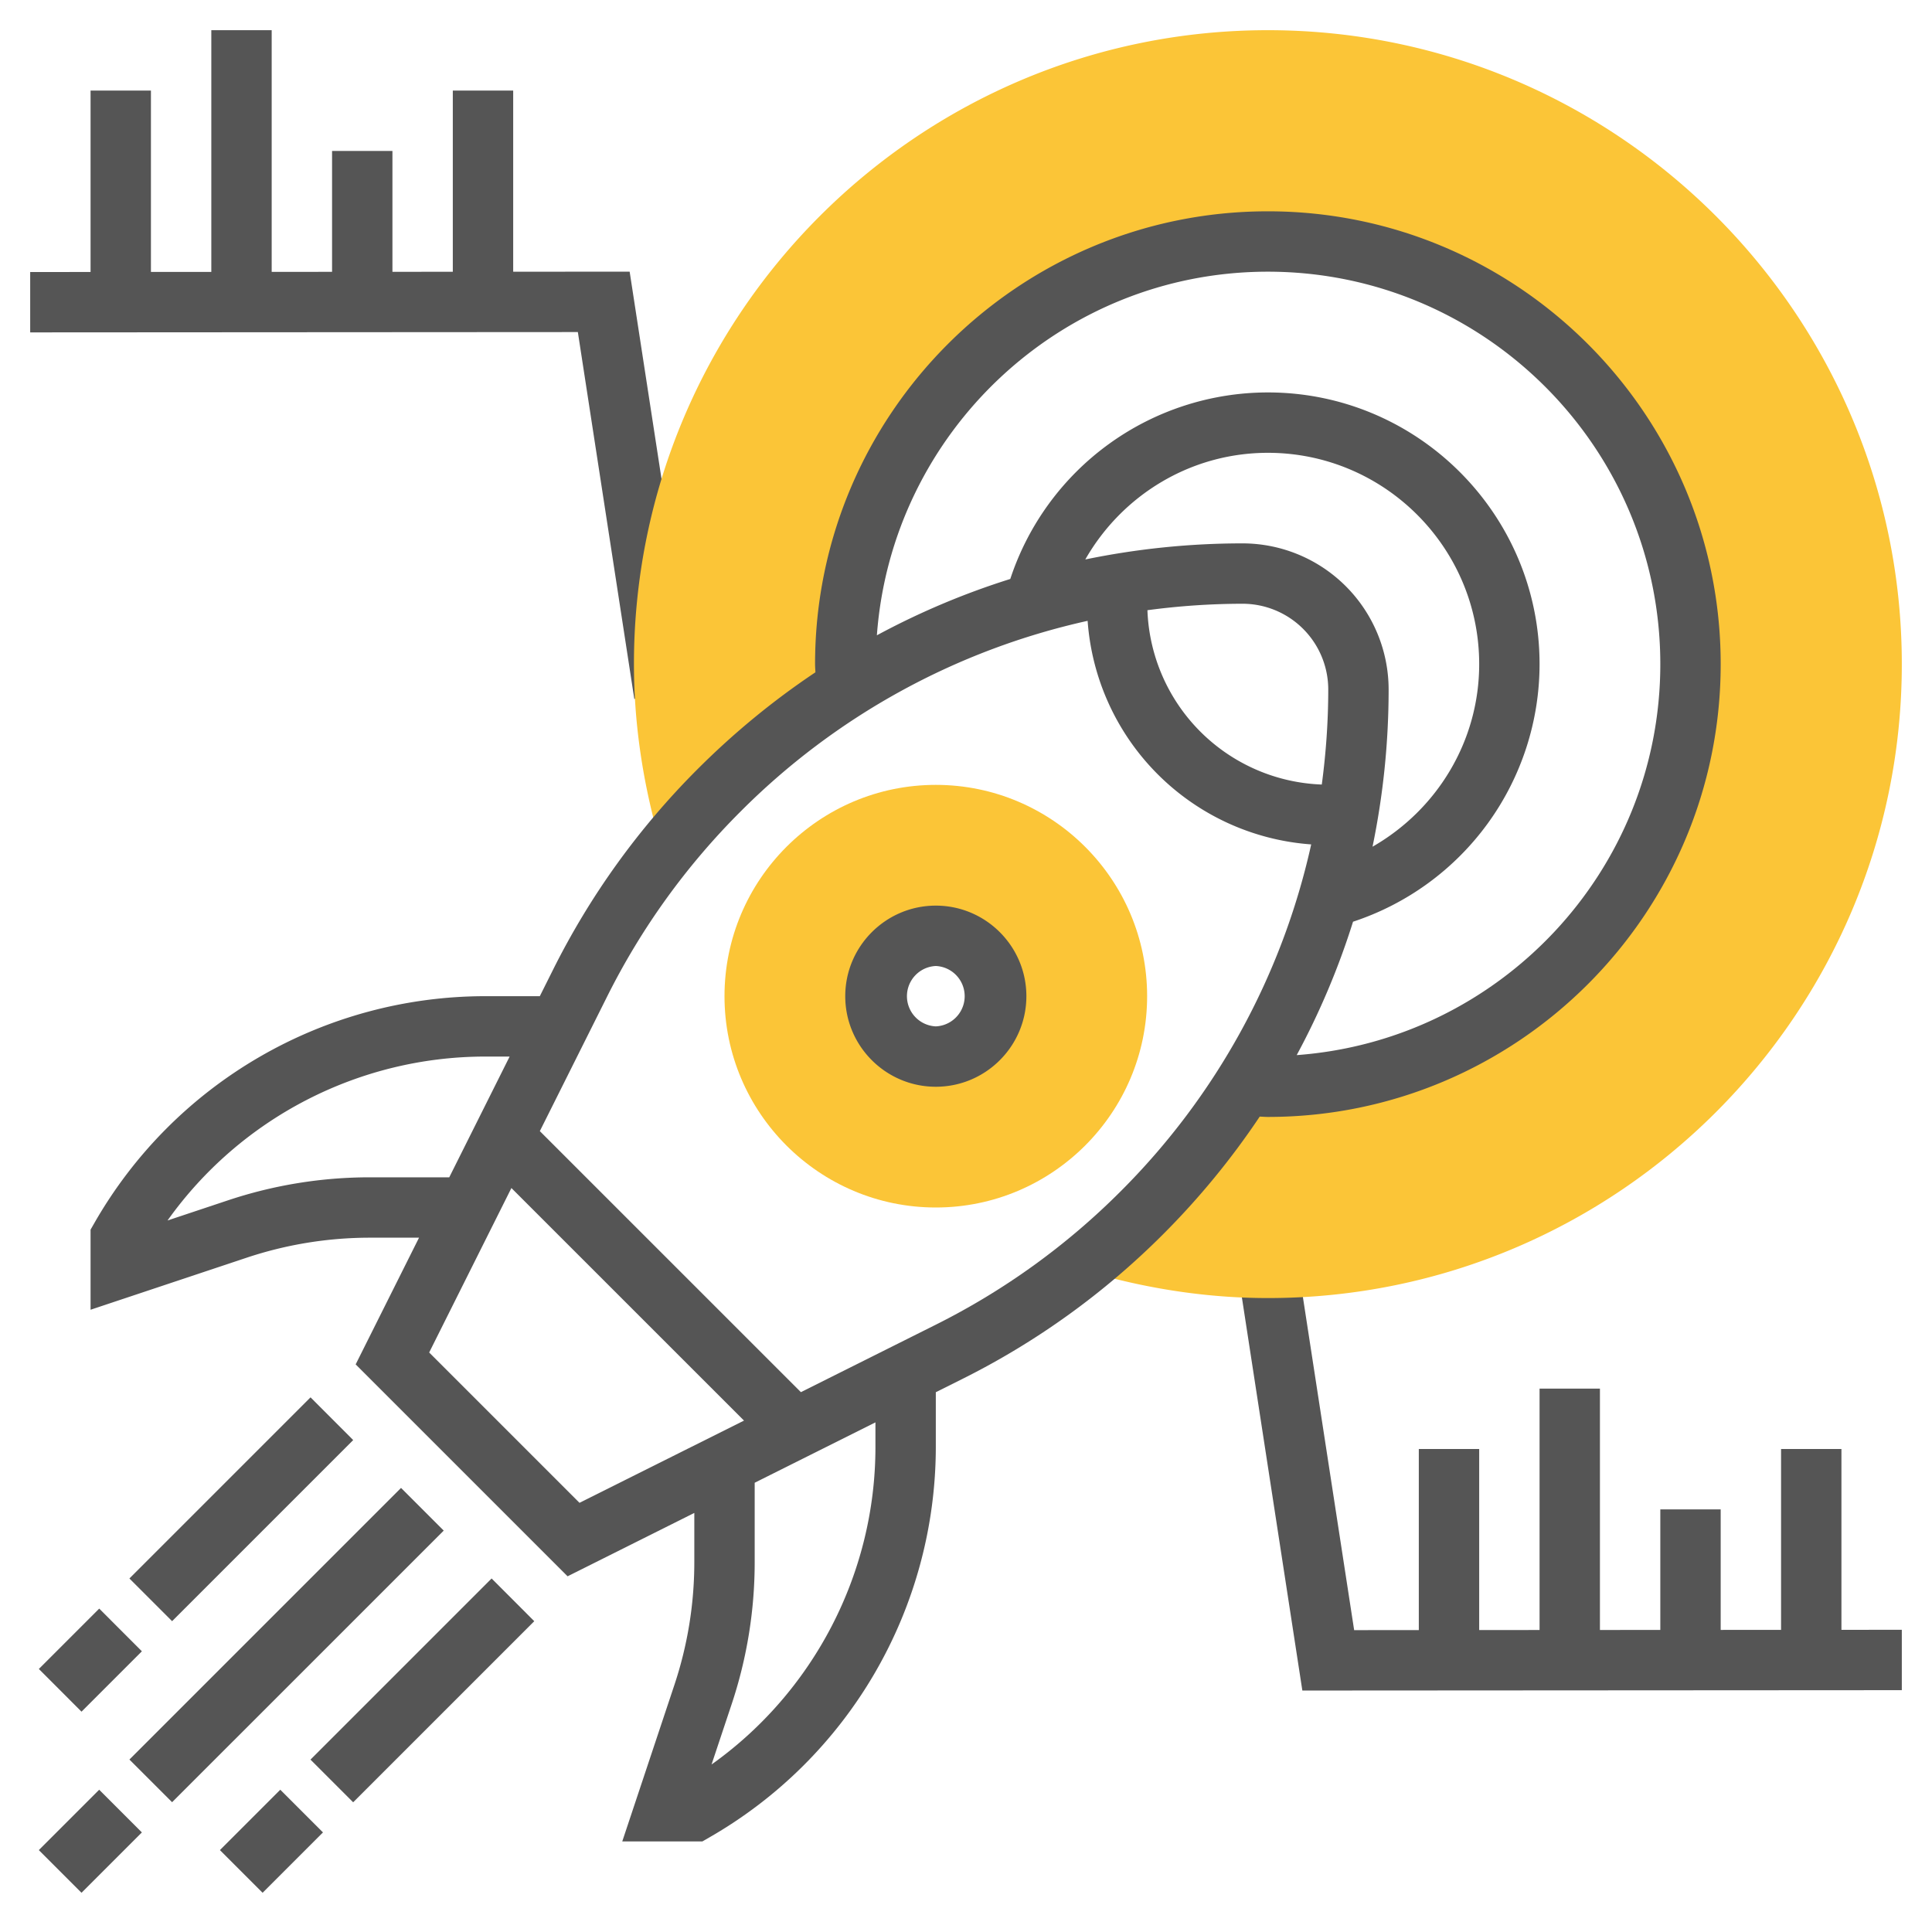
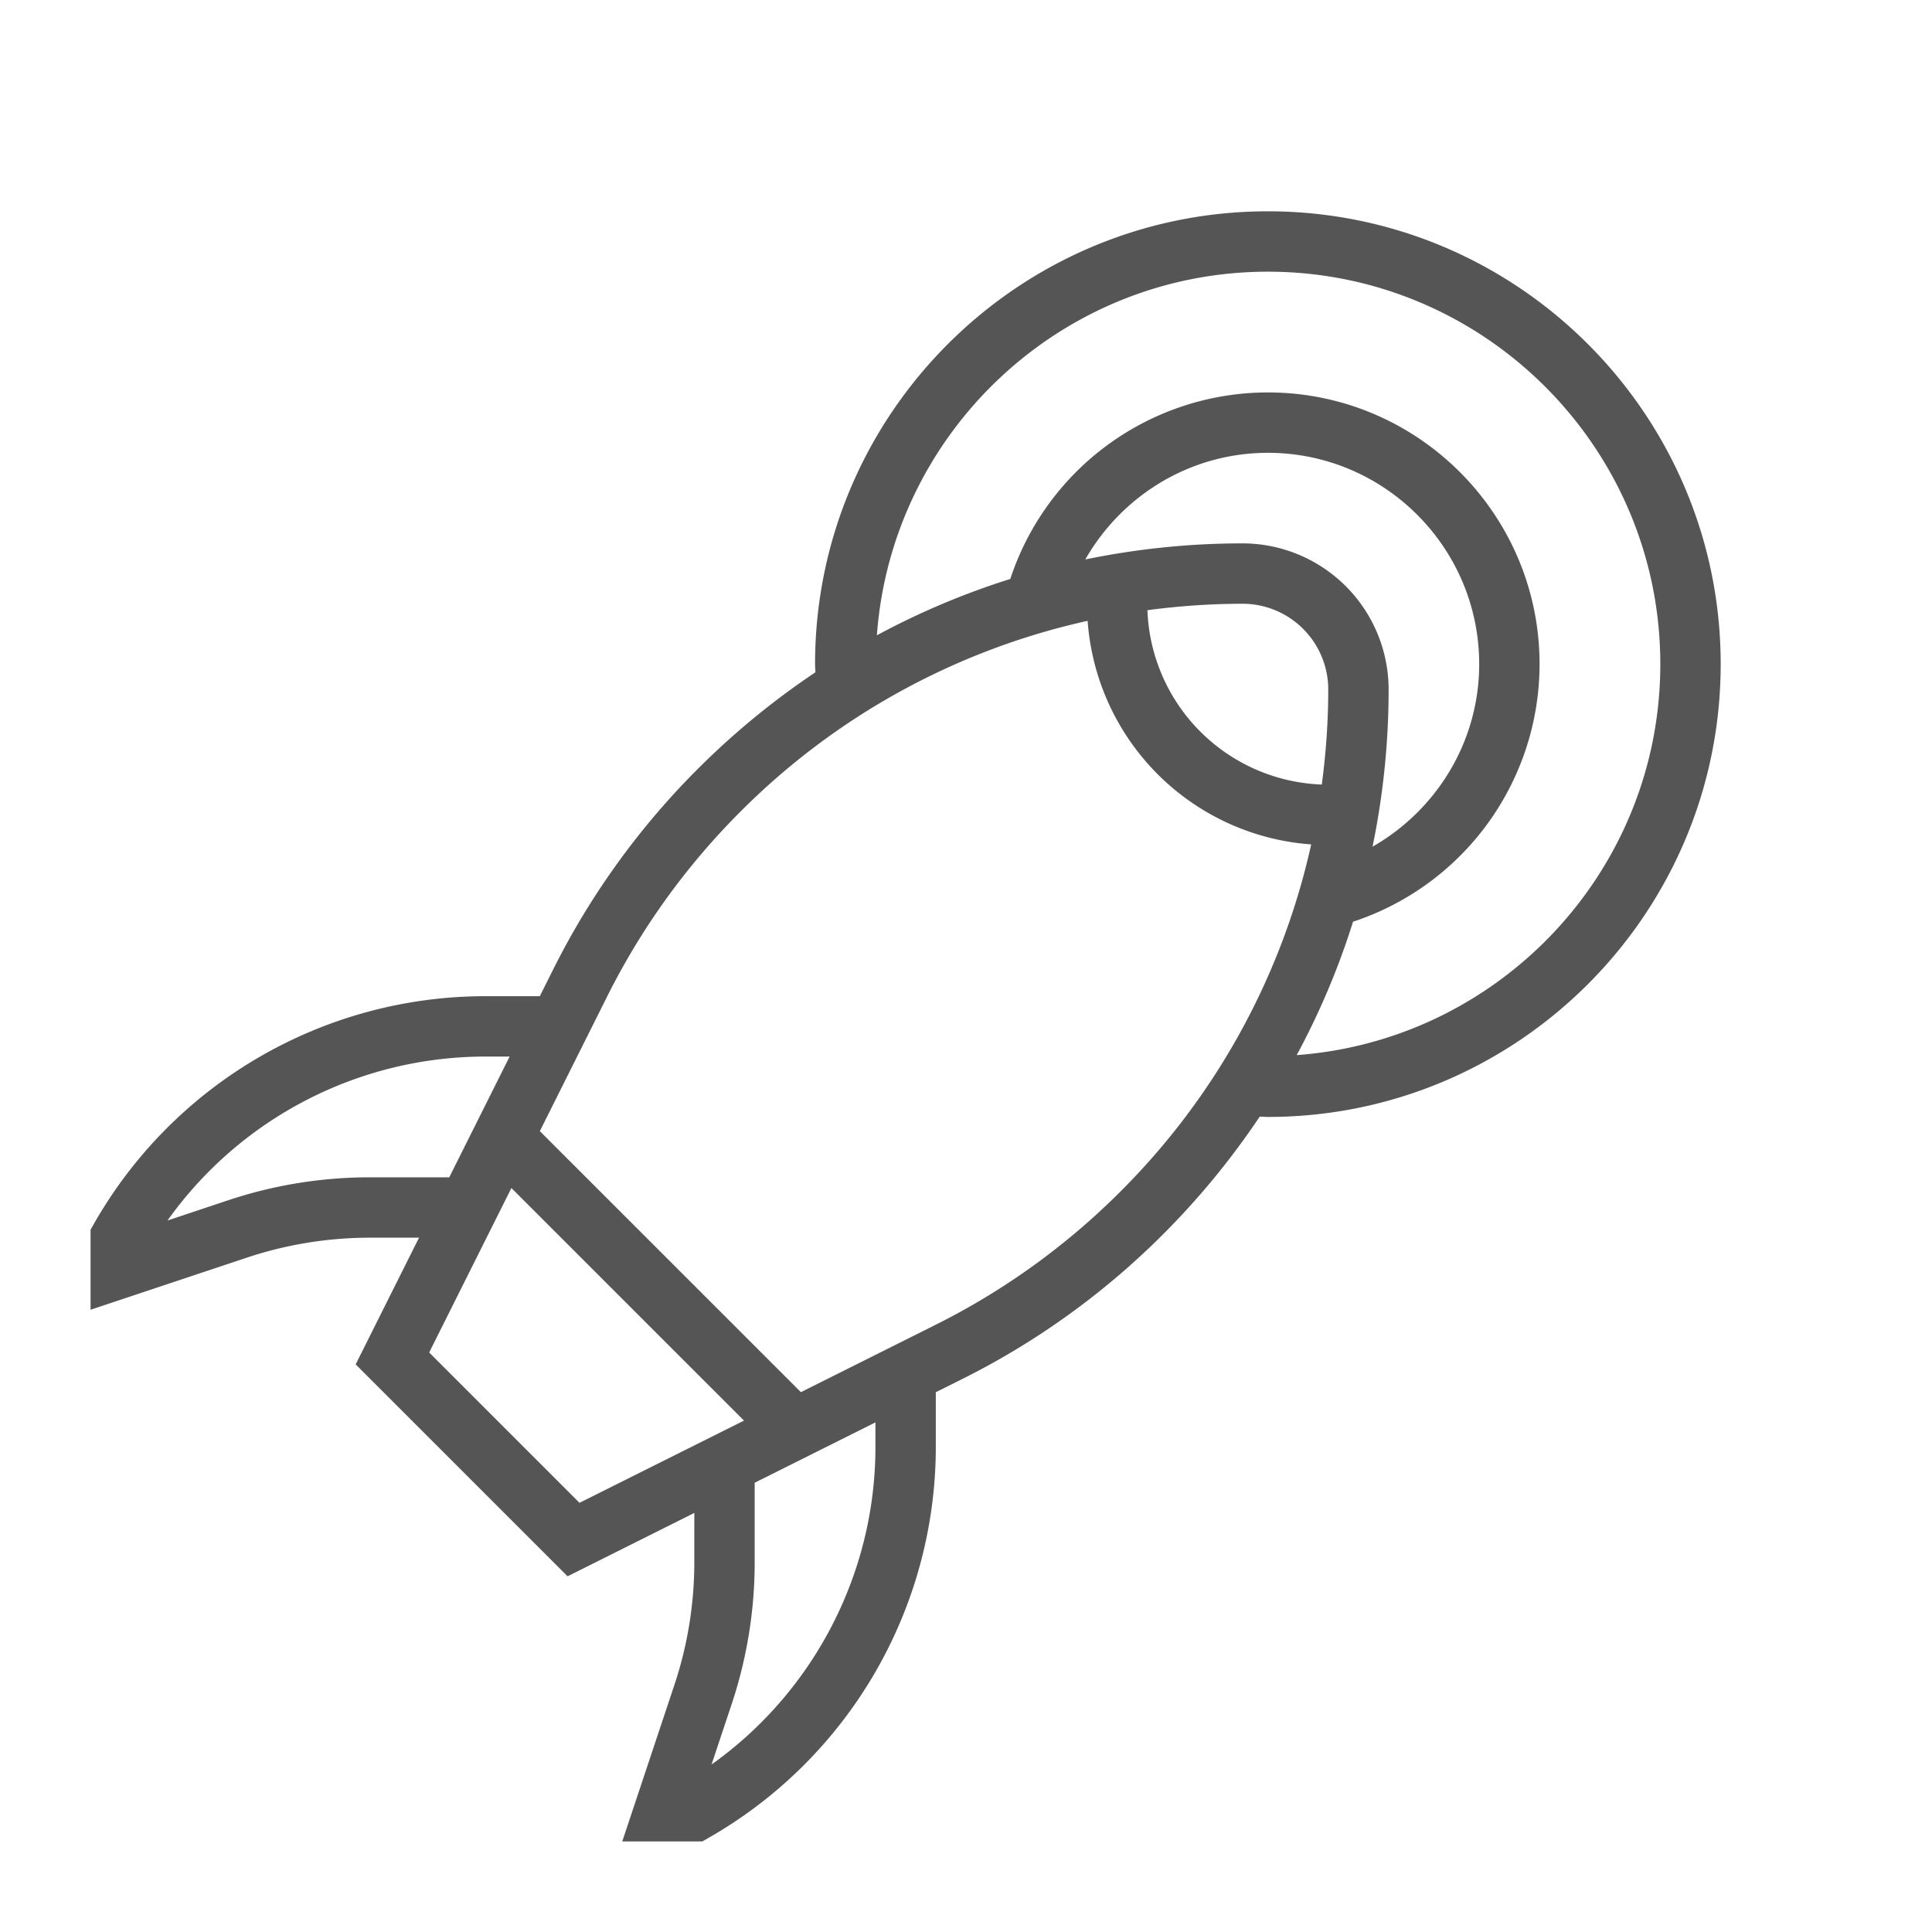
<svg xmlns="http://www.w3.org/2000/svg" version="1.1" width="512" height="512" x="0" y="0" viewBox="0 0 64 64" style="enable-background:new 0 0 512 512" xml:space="preserve" class="">
  <g>
-     <path d="m63 53.989-2 .001V48h-2v5.992l-2 .001V50h-2v3.994l-2 .001V46h-2v7.996l-2 .002V48h-2v5.999L44.858 54l-1.87-12.152-1.976.304 2.13 13.849L63 55.989zM20.858 8.999 17 9.001V3h-2v6.003l-2 .001V5h-2v4.005l-2 .001V1H7v8.007l-2 .001V3H3v6.01l-2 .001v2L19.142 11l1.87 12.152 1.976-.304z" fill="#555555" opacity="1" data-original="#000000" class="" />
-     <path fill="#fbc537" d="M42 1c-11.58 0-21 9.421-21 21 0 1.855.263 3.744.78 5.612l.07.254.25.25a24.311 24.311 0 0 1 1.715-1.931 24.56 24.56 0 0 1 4.213-3.365A12.524 12.524 0 0 1 28 22c0-7.732 6.268-14 14-14s14 6.268 14 14-6.268 14-14 14c-.272 0-.546-.01-.82-.028a24.512 24.512 0 0 1-3.365 4.213c-.61.61-1.262 1.174-1.931 1.715l.249.249.254.07c1.871.518 3.759.781 5.613.781 11.58 0 21-9.421 21-21S53.58 1 42 1z" opacity="1" data-original="#f0bc5e" class="" />
-     <path fill="#fbc537" d="M31 40c-3.86 0-7-3.141-7-7s3.14-7 7-7 7 3.141 7 7-3.14 7-7 7zm0-9c-1.103 0-2 .897-2 2s.897 2 2 2 2-.897 2-2-.897-2-2-2z" opacity="1" data-original="#f0bc5e" class="" />
-     <path d="M31 36c-1.654 0-3-1.346-3-3s1.346-3 3-3 3 1.346 3 3-1.346 3-3 3zm0-4a1.001 1.001 0 0 0 0 2 1.001 1.001 0 0 0 0-2zM4.287 58.287l8.998-8.998 1.414 1.414L5.701 59.7zM1.286 61.287l2-2L4.7 60.701l-2 2zM10.285 58.289l6-6 1.413 1.415-5.999 5.999zM7.285 61.287l2-2 1.414 1.414-2 2zM4.287 52.289l6-6 1.413 1.415-5.999 5.999zM1.287 55.287l2-2L4.7 54.701l-2 2z" fill="#555555" opacity="1" data-original="#000000" class="" />
    <path d="M42 7c-8.271 0-15 6.729-15 15 0 .091.008.181.012.271-1.389.928-2.696 2-3.904 3.208a25.49 25.49 0 0 0-4.783 6.635l-.443.886h-1.82a14.922 14.922 0 0 0-12.93 7.504l-.132.23v2.653l5.177-1.726A12.917 12.917 0 0 1 12.254 41h1.627l-2.099 4.197 7.02 7.02L23 50.118v1.627c0 1.389-.223 2.761-.662 4.077L20.613 61h2.653l.23-.132A14.922 14.922 0 0 0 31 47.938v-1.819l.887-.443a25.486 25.486 0 0 0 6.635-4.782 25.762 25.762 0 0 0 3.208-3.905c.09.003.179.011.27.011 8.271 0 15-6.729 15-15S50.271 7 42 7zM12.254 39a14.85 14.85 0 0 0-4.709.765l-1.995.665A12.926 12.926 0 0 1 16.062 35h.82l-2 4zm6.943 10.783-4.98-4.98 2.724-5.448 7.705 7.704zM29 47.938c0 4.19-2.052 8.112-5.429 10.513l.665-1.995A14.87 14.87 0 0 0 25 51.745v-2.627l4-2zm8.108-8.459a23.487 23.487 0 0 1-6.116 4.407l-4.461 2.231-8.648-8.647 2.231-4.462a23.486 23.486 0 0 1 4.408-6.115 23.372 23.372 0 0 1 11.507-6.327 8 8 0 0 0 7.406 7.406 23.377 23.377 0 0 1-6.327 11.507zM41.161 20A2.841 2.841 0 0 1 44 22.839c0 1.063-.076 2.114-.214 3.15a5.999 5.999 0 0 1-5.776-5.775A23.87 23.87 0 0 1 41.161 20zm0-2c-1.771 0-3.514.183-5.209.533C37.174 16.396 39.448 15 42 15c3.86 0 7 3.141 7 7 0 2.551-1.396 4.824-3.533 6.048.35-1.696.533-3.438.533-5.209A4.845 4.845 0 0 0 41.161 18zm1.794 16.952a25.147 25.147 0 0 0 1.866-4.419A8.99 8.99 0 0 0 51 22c0-4.963-4.038-9-9-9a8.989 8.989 0 0 0-8.533 6.179 25.223 25.223 0 0 0-4.419 1.866C29.54 14.323 35.154 9 42 9c7.168 0 13 5.832 13 13 0 6.846-5.322 12.459-12.045 12.952z" fill="#555555" opacity="1" data-original="#000000" class="" />
  </g>
</svg>